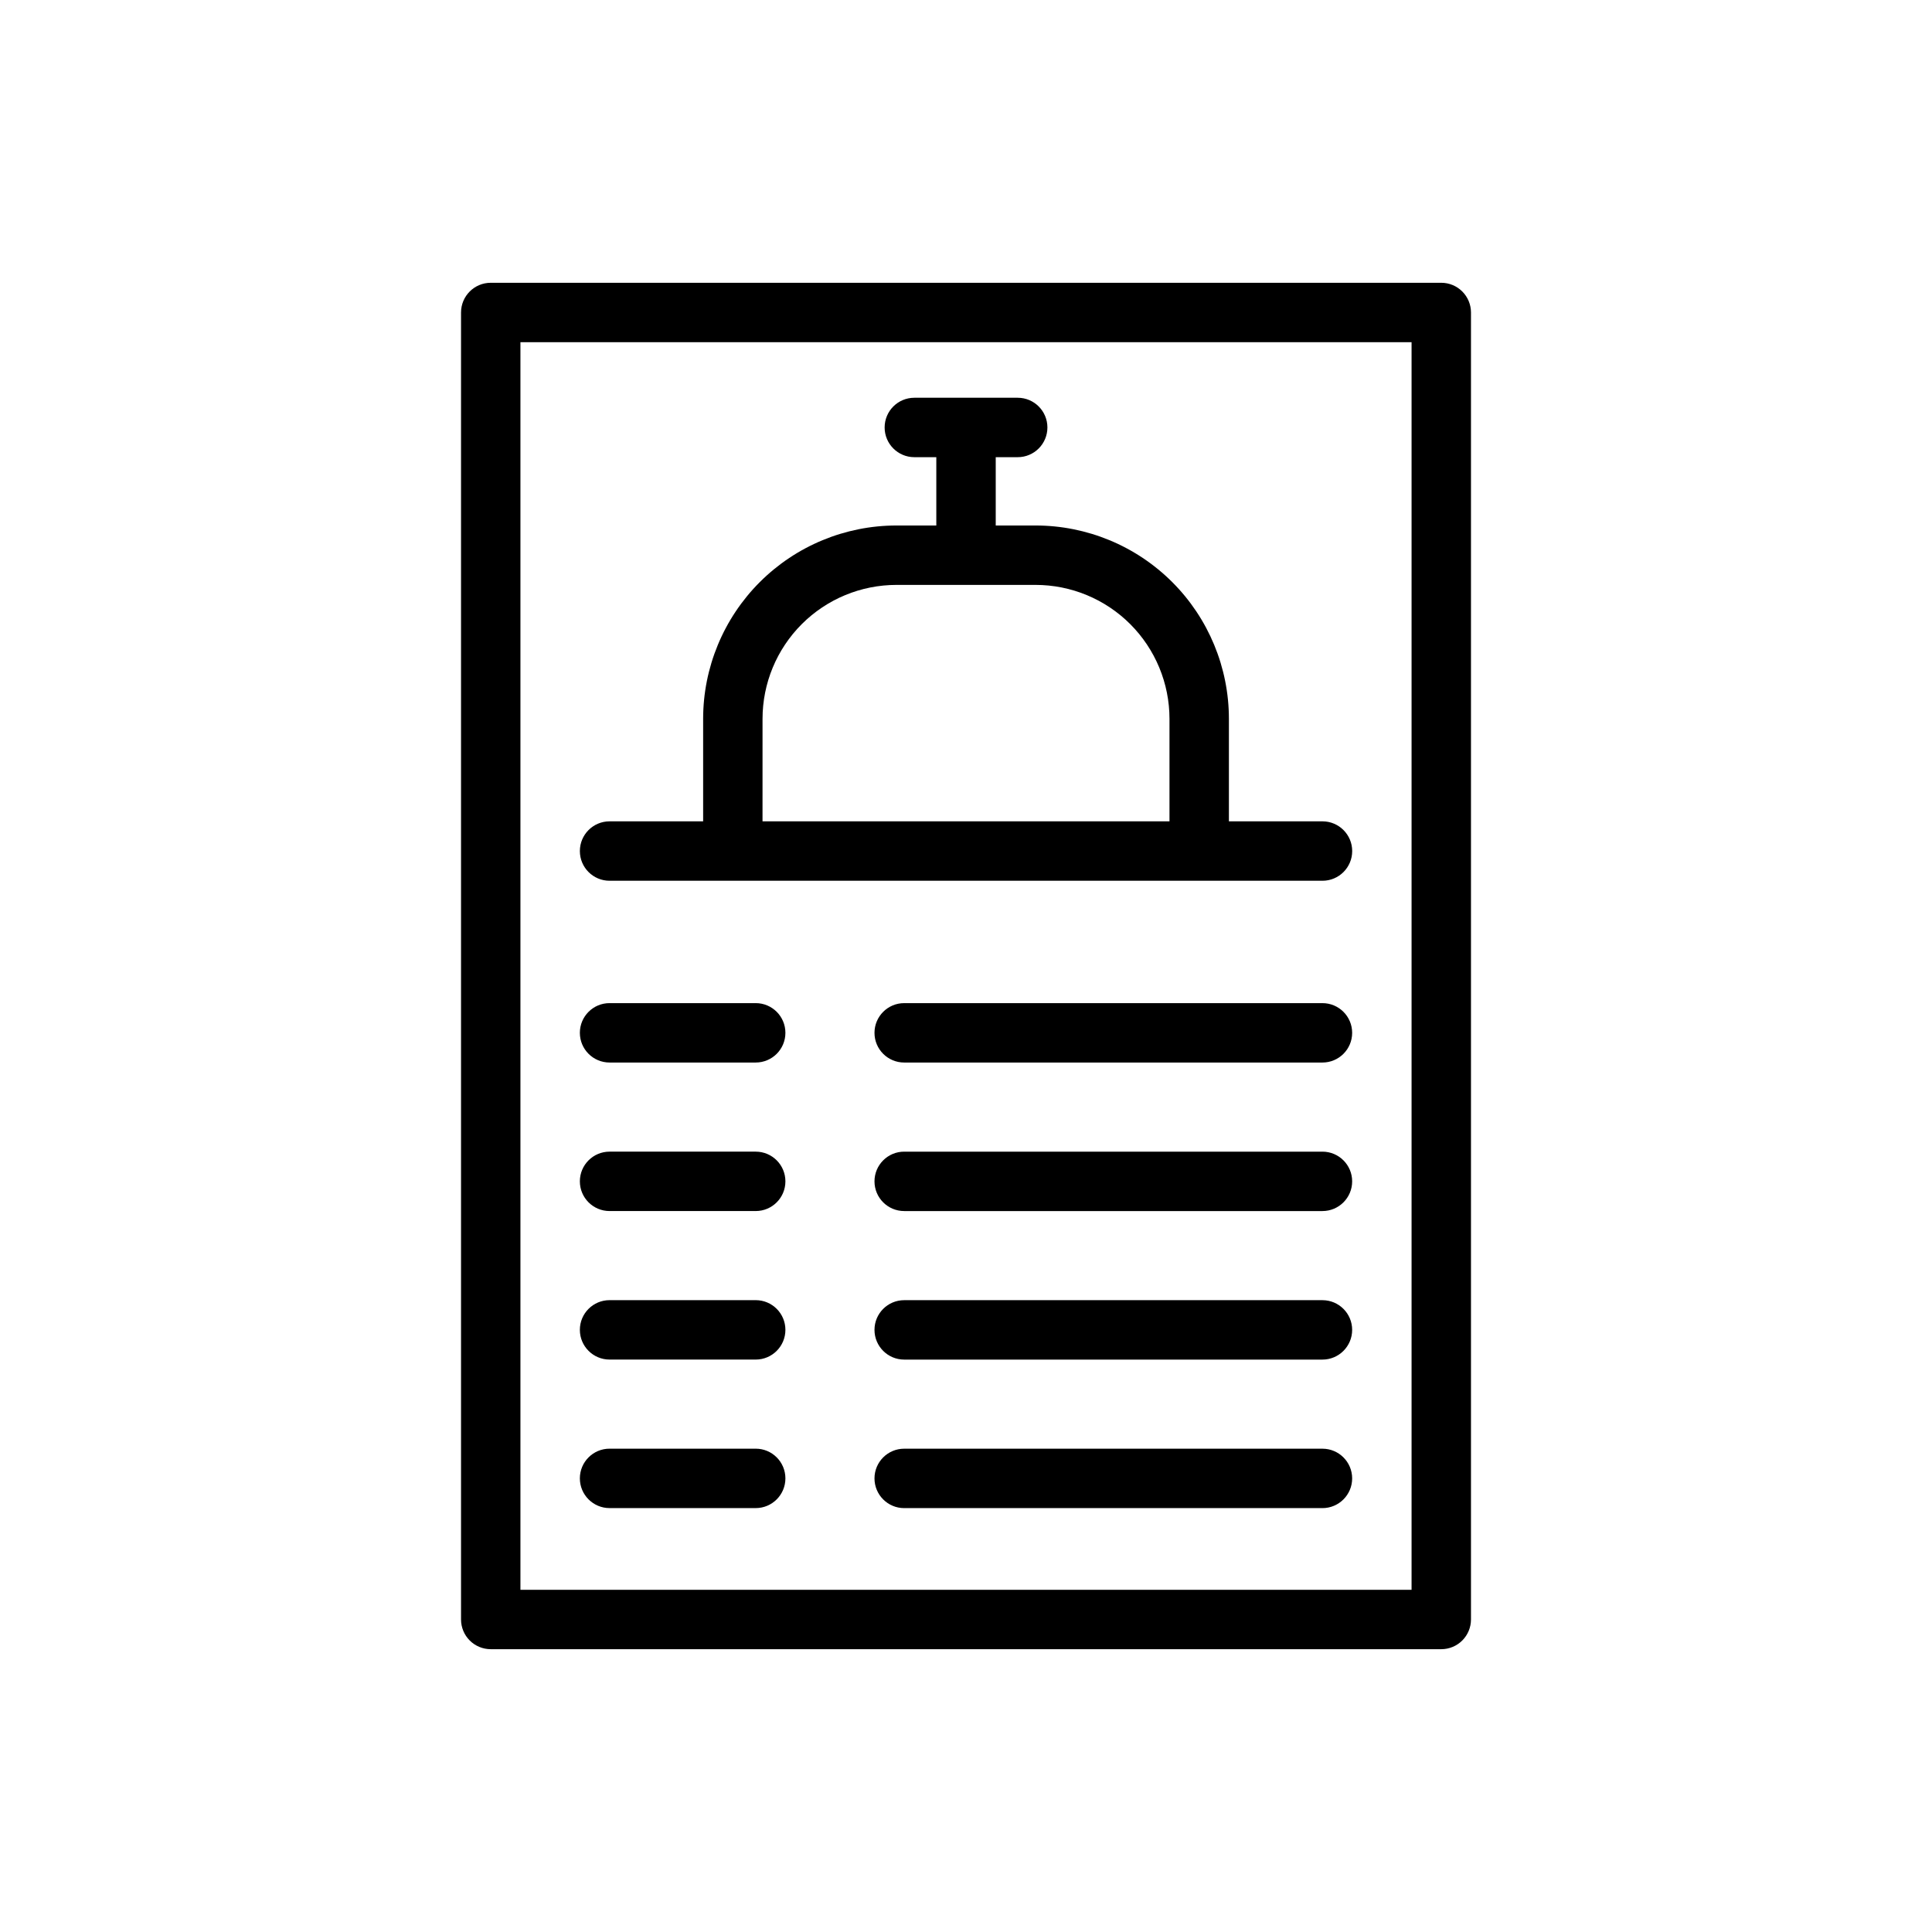
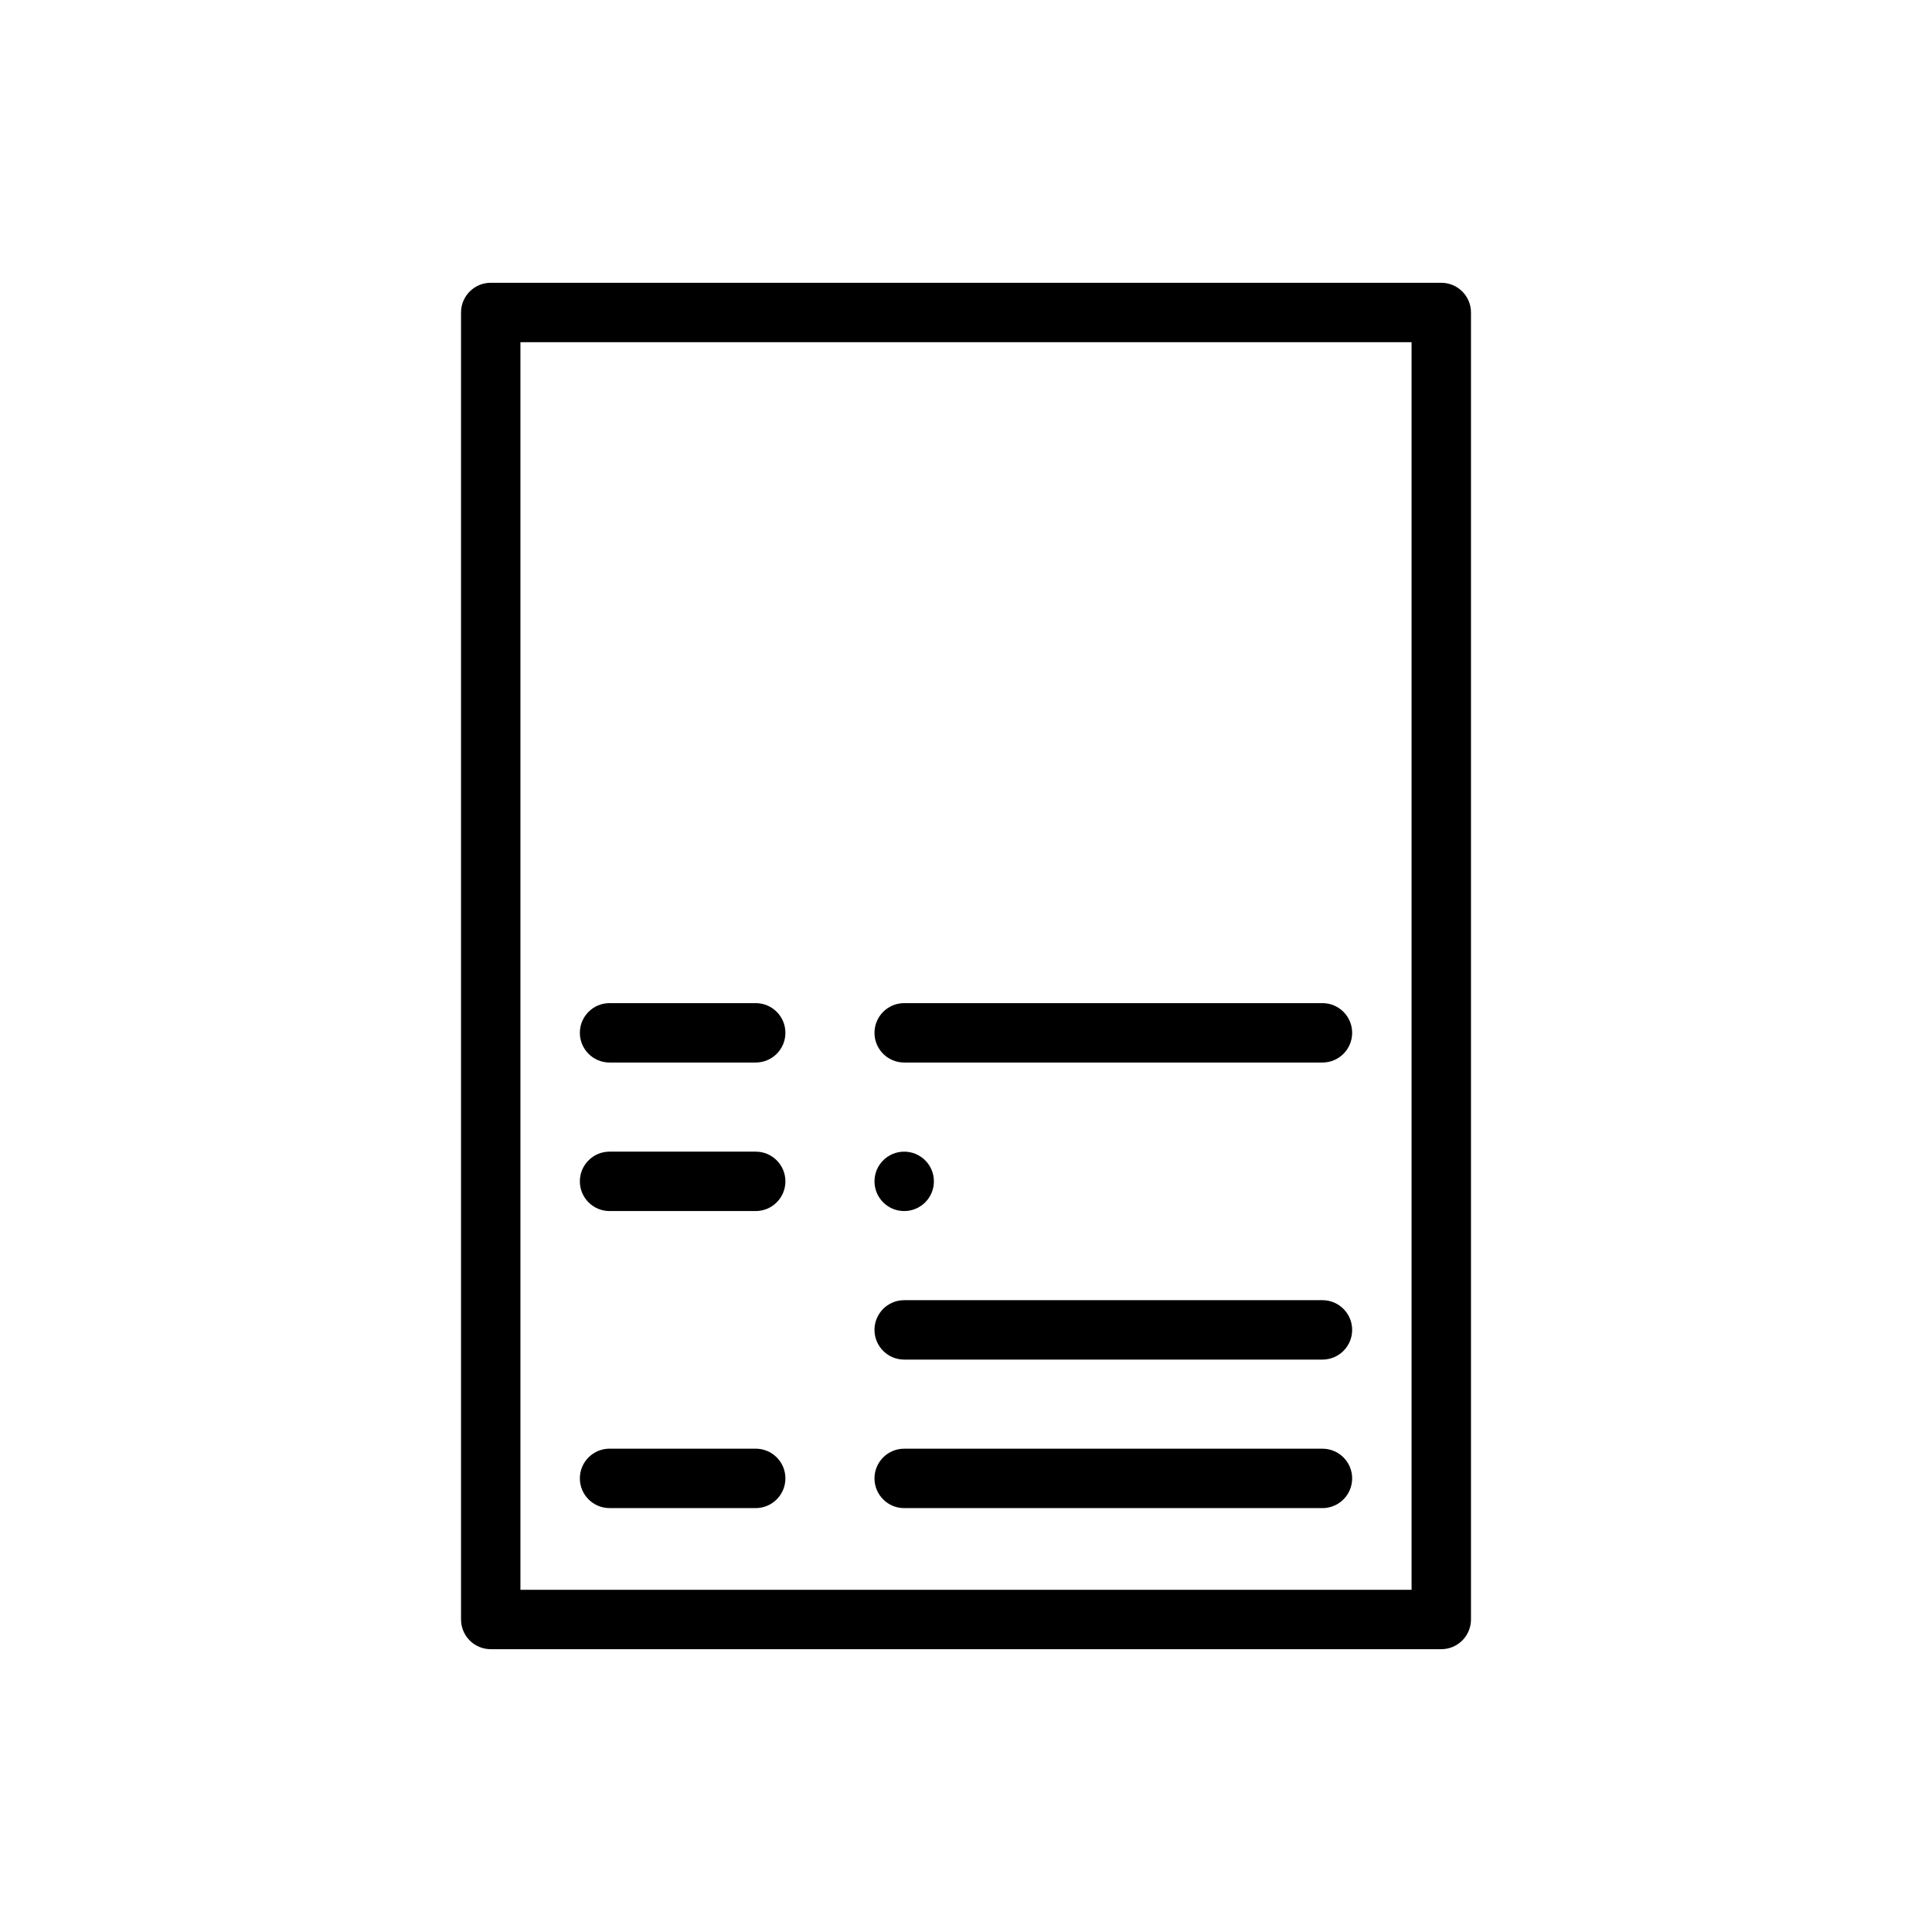
<svg xmlns="http://www.w3.org/2000/svg" fill="#000000" width="800px" height="800px" version="1.1" viewBox="144 144 512 512">
  <g>
    <path d="m525.95 218.94h-251.9c-4.348 0-7.871 3.523-7.871 7.871v346.37c0 2.086 0.828 4.09 2.305 5.566 1.477 1.477 3.477 2.305 5.566 2.305h251.9c2.09 0 4.09-0.828 5.566-2.305s2.309-3.481 2.309-5.566v-346.37c0-2.086-0.832-4.09-2.309-5.566-1.477-1.477-3.477-2.305-5.566-2.305zm-7.871 346.37h-236.16v-330.62h236.16z" />
-     <path d="m305.54 377.41h188.93c4.348 0 7.875-3.523 7.875-7.871s-3.527-7.875-7.875-7.875h-24.797v-27.156c0-13.594-5.398-26.629-15.008-36.238s-22.645-15.008-36.238-15.008h-10.547v-18.105h5.824c4.348 0 7.871-3.527 7.871-7.875s-3.523-7.871-7.871-7.871h-27.395c-4.348 0-7.871 3.523-7.871 7.871s3.523 7.875 7.871 7.875h5.824v18.105h-10.547c-13.59 0-26.625 5.398-36.238 15.008-9.609 9.609-15.008 22.645-15.008 36.238v27.16l-24.797-0.004c-4.348 0-7.871 3.527-7.871 7.875s3.523 7.871 7.871 7.871zm40.539-42.902c0-9.418 3.742-18.445 10.398-25.105 6.66-6.656 15.688-10.398 25.105-10.398h36.84c9.418 0 18.449 3.742 25.105 10.398 6.656 6.66 10.398 15.688 10.398 25.105v27.16l-107.85-0.004z" />
    <path d="m305.54 425.58h38.73c4.348 0 7.871-3.523 7.871-7.871 0-4.348-3.523-7.871-7.871-7.871h-38.73c-4.348 0-7.871 3.523-7.871 7.871 0 4.348 3.523 7.871 7.871 7.871z" />
    <path d="m494.46 409.84h-110.84c-4.348 0-7.871 3.523-7.871 7.871 0 4.348 3.523 7.871 7.871 7.871h110.84c4.348 0 7.875-3.523 7.875-7.871 0-4.348-3.527-7.871-7.875-7.871z" />
    <path d="m305.54 464.94h38.73c4.348 0 7.871-3.523 7.871-7.871 0-4.348-3.523-7.871-7.871-7.871h-38.73c-4.348 0-7.871 3.523-7.871 7.871 0 4.348 3.523 7.871 7.871 7.871z" />
-     <path d="m494.46 449.2h-110.84c-4.348 0-7.871 3.523-7.871 7.871 0 4.348 3.523 7.871 7.871 7.871h110.84c4.348 0 7.875-3.523 7.875-7.871 0-4.348-3.527-7.871-7.875-7.871z" />
-     <path d="m305.54 504.3h38.73c4.348 0 7.871-3.527 7.871-7.875 0-4.348-3.523-7.871-7.871-7.871h-38.73c-4.348 0-7.871 3.523-7.871 7.871 0 4.348 3.523 7.875 7.871 7.875z" />
+     <path d="m494.46 449.2h-110.84c-4.348 0-7.871 3.523-7.871 7.871 0 4.348 3.523 7.871 7.871 7.871c4.348 0 7.875-3.523 7.875-7.871 0-4.348-3.527-7.871-7.875-7.871z" />
    <path d="m494.46 488.56h-110.84c-4.348 0-7.871 3.523-7.871 7.871 0 4.348 3.523 7.875 7.871 7.875h110.84c4.348 0 7.875-3.527 7.875-7.875 0-4.348-3.527-7.871-7.875-7.871z" />
    <path d="m305.54 543.66h38.73c4.348 0 7.871-3.527 7.871-7.875 0-4.348-3.523-7.871-7.871-7.871h-38.73c-4.348 0-7.871 3.523-7.871 7.871 0 4.348 3.523 7.875 7.871 7.875z" />
    <path d="m494.46 527.92h-110.84c-4.348 0-7.871 3.523-7.871 7.871 0 4.348 3.523 7.875 7.871 7.875h110.84c4.348 0 7.875-3.527 7.875-7.875 0-4.348-3.527-7.871-7.875-7.871z" />
  </g>
</svg>